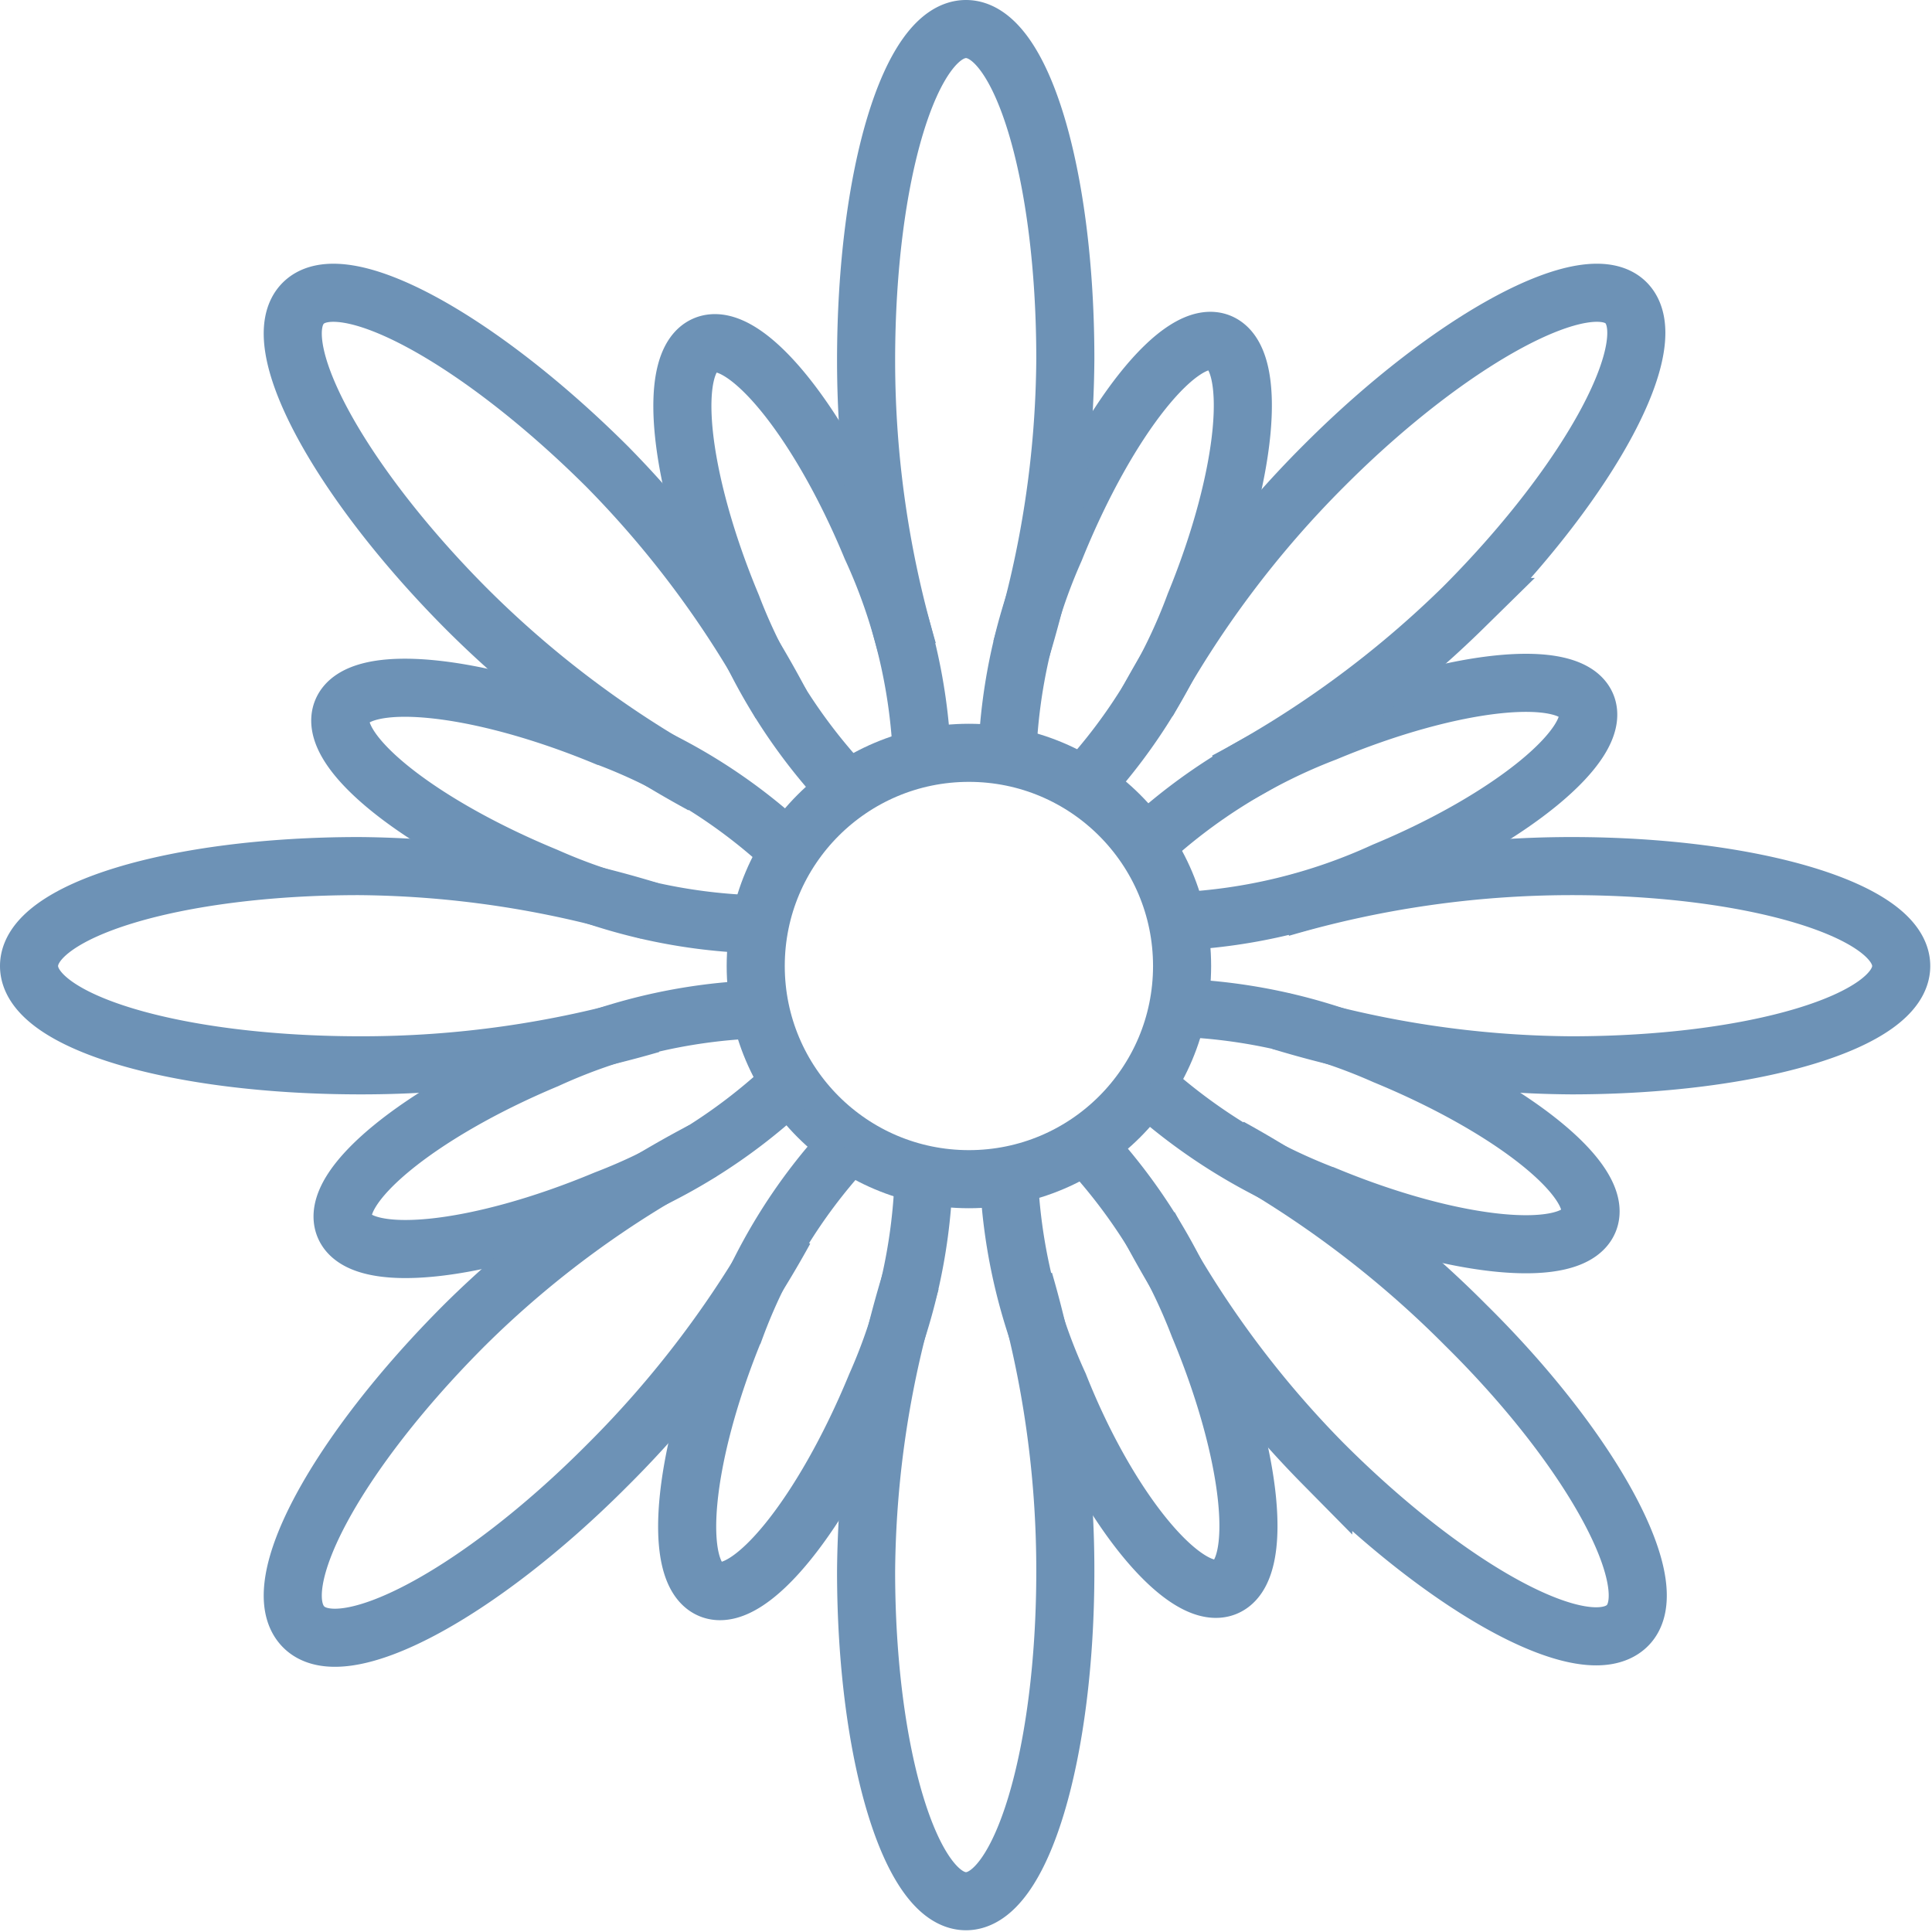
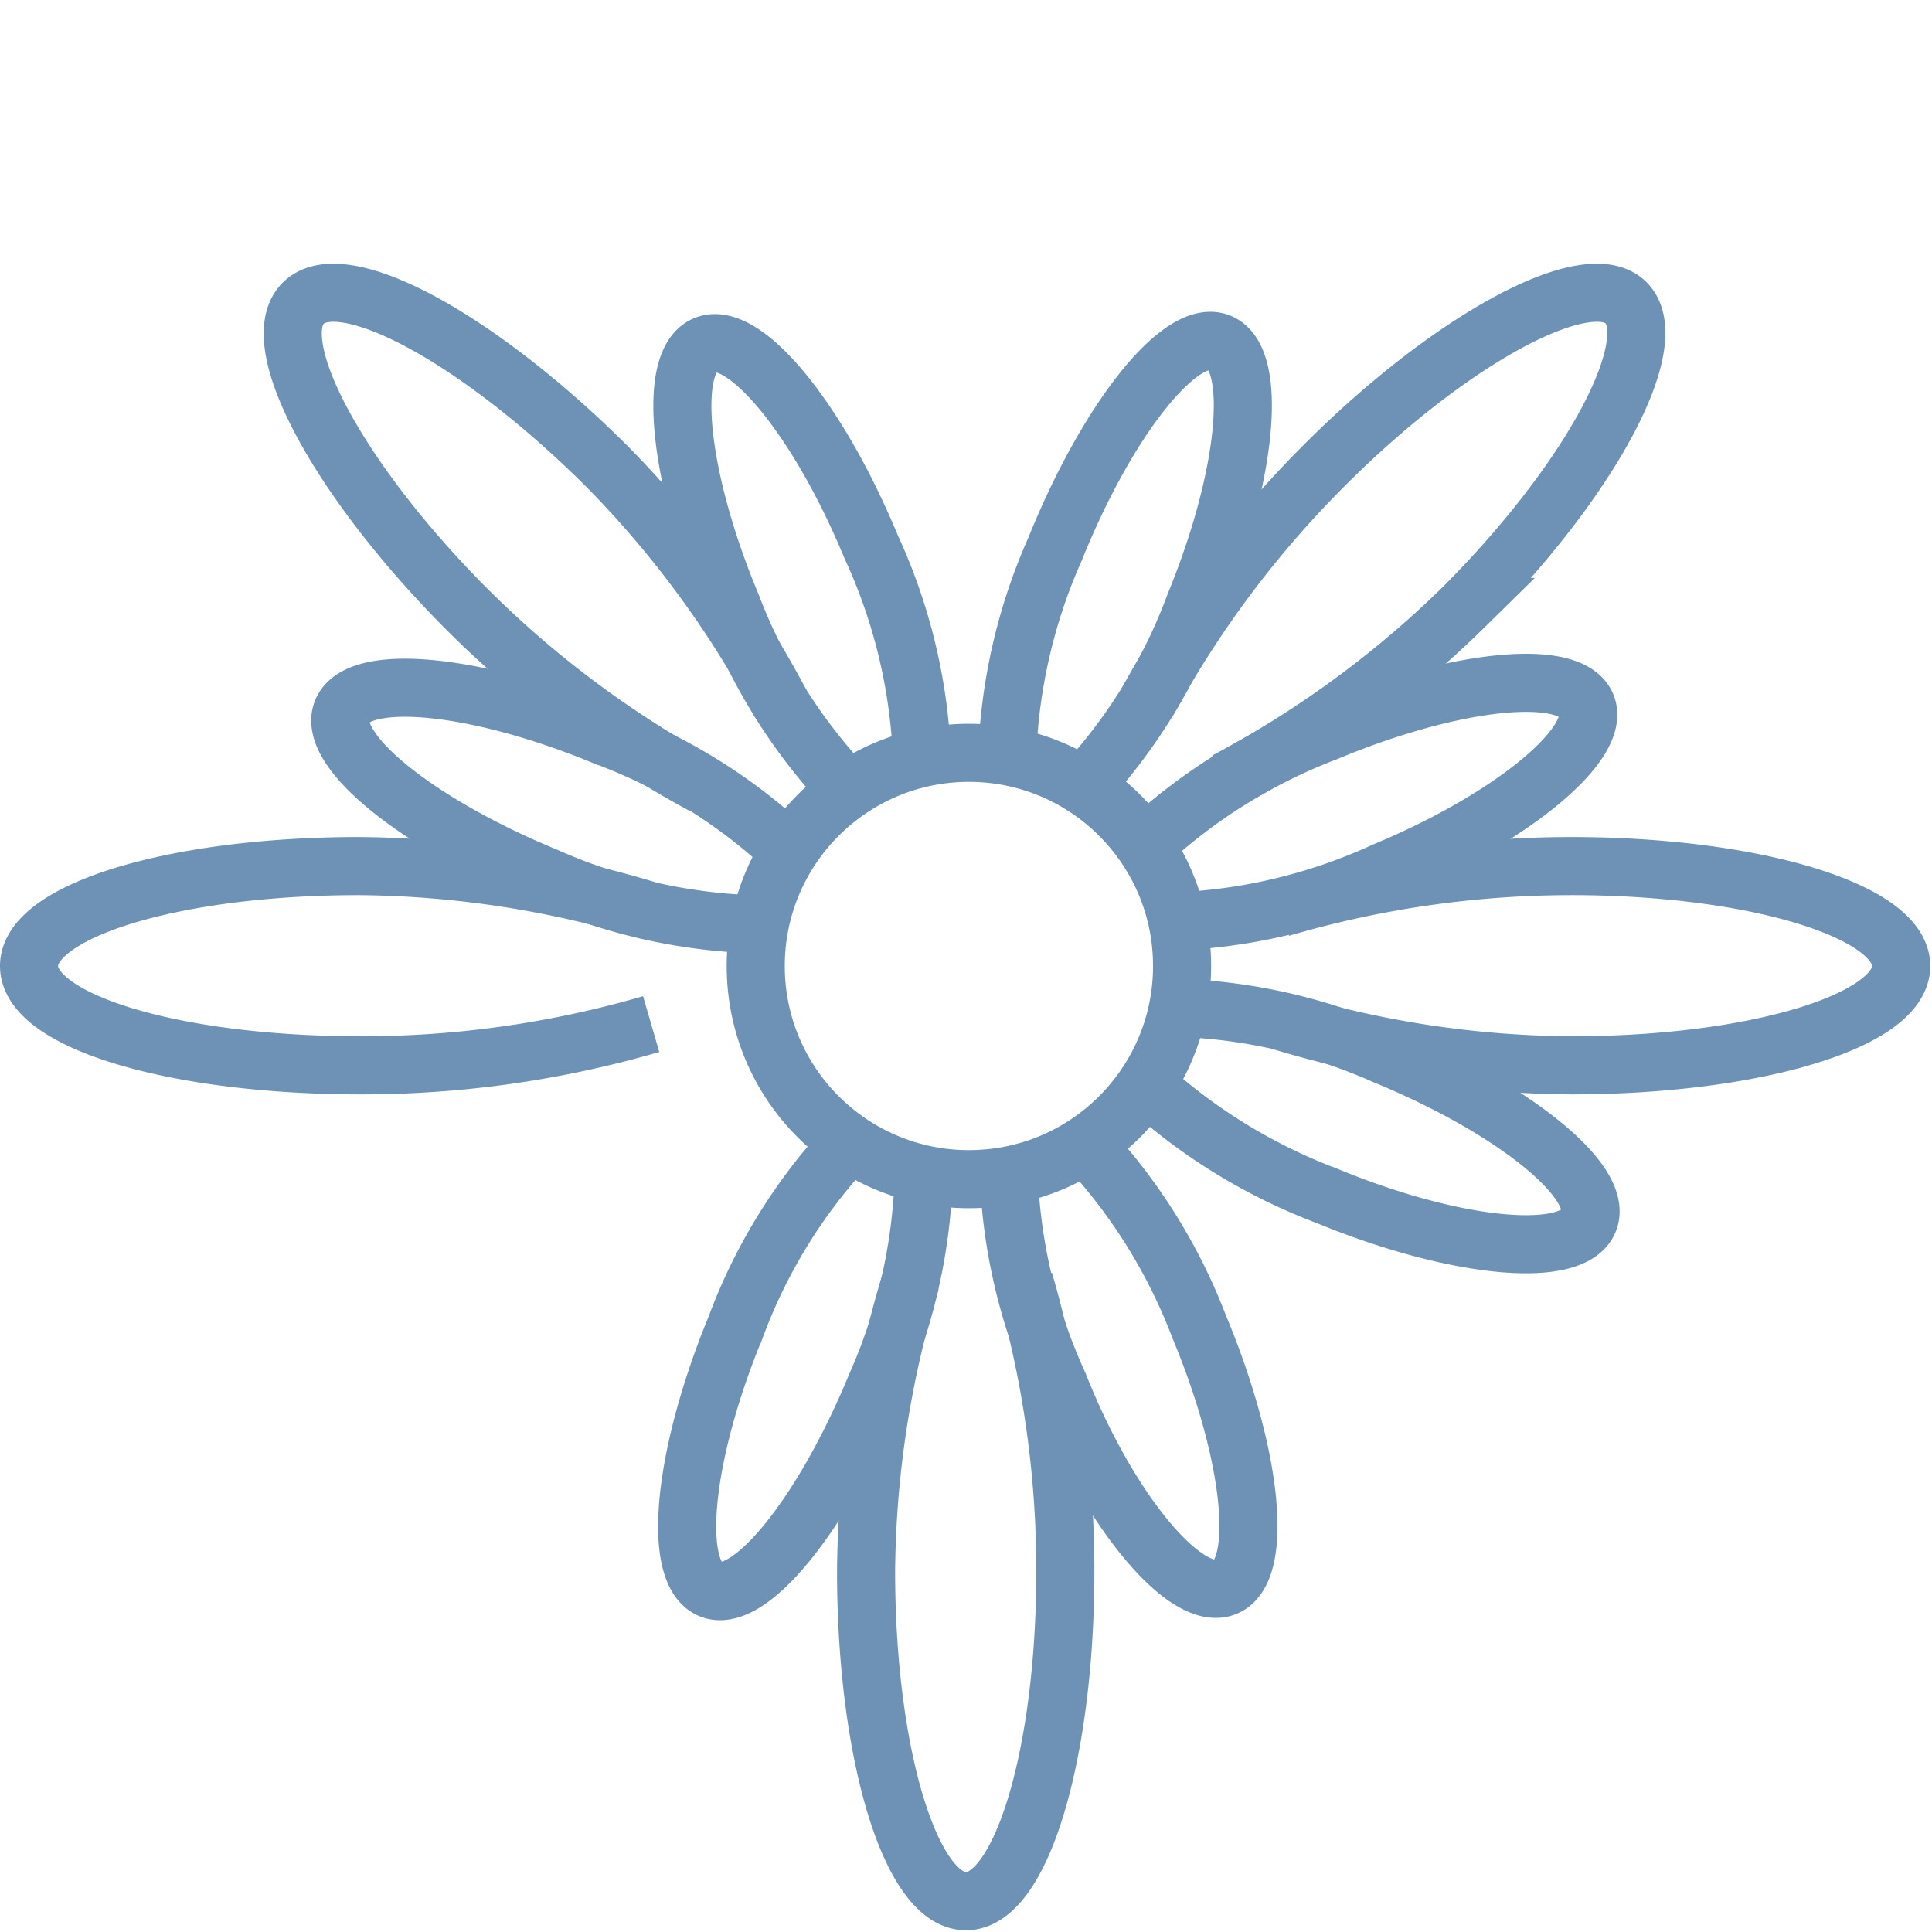
<svg xmlns="http://www.w3.org/2000/svg" viewBox="0 0 33.26 33.26">
  <defs>
    <style>.cls-1{fill:none;stroke:#6d92b6;stroke-miterlimit:10;}</style>
  </defs>
  <g id="Слой_2" data-name="Слой 2">
    <g id="Слой_66" data-name="Слой 66">
      <circle class="cls-1" cx="16.68" cy="16.63" r="3.67" />
      <path class="cls-1" d="M22.05,15.63a17.78,17.78,0,0,1,5-.72c3.14,0,5.68.77,5.68,1.72s-2.54,1.71-5.68,1.71a17.59,17.59,0,0,1-5-.76" />
      <path class="cls-1" d="M14.52,13.52a9.58,9.58,0,0,1-1.92-3.09c-.92-2.2-1.13-4.21-.46-4.49S14.09,7.22,15,9.42A9.53,9.53,0,0,1,15.87,13" />
      <path class="cls-1" d="M18.72,19.74a9.58,9.58,0,0,1,1.92,3.09c.92,2.2,1.13,4.21.46,4.49s-2-1.28-2.87-3.48a9.53,9.53,0,0,1-.86-3.53" />
-       <path class="cls-1" d="M13.51,18.73a9.58,9.58,0,0,1-3.09,1.92c-2.2.92-4.21,1.13-4.49.46s1.28-1.95,3.48-2.87a9.53,9.53,0,0,1,3.53-.86" />
      <path class="cls-1" d="M19.73,14.53a9.58,9.58,0,0,1,3.09-1.92c2.2-.92,4.21-1.13,4.49-.47S26,14.1,23.83,15a9.53,9.53,0,0,1-3.53.86" />
      <path class="cls-1" d="M12.94,15.91a9.58,9.58,0,0,1-3.54-.82c-2.21-.91-3.79-2.18-3.51-2.85s2.29-.48,4.5.43a9.42,9.42,0,0,1,3.1,1.89" />
      <path class="cls-1" d="M20.3,17.35a9.58,9.58,0,0,1,3.54.82c2.21.91,3.79,2.18,3.51,2.85s-2.29.48-4.5-.43a9.77,9.77,0,0,1-3.1-1.89" />
      <path class="cls-1" d="M15.9,20.31a9.58,9.58,0,0,1-.82,3.54c-.91,2.21-2.18,3.79-2.85,3.51s-.48-2.29.43-4.5a9.42,9.42,0,0,1,1.89-3.1" />
      <path class="cls-1" d="M17.34,13a9.58,9.58,0,0,1,.82-3.54C19.07,7.2,20.34,5.62,21,5.9s.48,2.28-.43,4.5a9.42,9.42,0,0,1-1.89,3.1" />
      <path class="cls-1" d="M11.21,17.63a17.83,17.83,0,0,1-5,.71C3,18.34.5,17.58.5,16.63S3,14.91,6.18,14.91a17.55,17.55,0,0,1,5,.77" />
-       <path class="cls-1" d="M15.63,11.21a17.78,17.78,0,0,1-.72-5C14.91,3,15.68.5,16.63.5S18.34,3,18.34,6.18a17.59,17.59,0,0,1-.76,5" />
      <path class="cls-1" d="M17.63,22.05a17.83,17.83,0,0,1,.71,5c0,3.14-.76,5.68-1.71,5.68s-1.72-2.54-1.72-5.68a17.55,17.55,0,0,1,.77-5" />
-       <path class="cls-1" d="M21.17,19.75a17.86,17.86,0,0,1,4.06,3.06C27.45,25,28.7,27.36,28,28s-3-.58-5.22-2.8a17.31,17.31,0,0,1-3-4.1" />
      <path class="cls-1" d="M12.09,13.51A17.64,17.64,0,0,1,8,10.45C5.81,8.24,4.55,5.89,5.22,5.22s3,.59,5.23,2.81a17.39,17.39,0,0,1,3,4.1" />
      <path class="cls-1" d="M19.75,12.09A17.64,17.64,0,0,1,22.81,8C25,5.81,27.36,4.55,28,5.22s-.58,3-2.8,5.23a17.59,17.59,0,0,1-4.1,3" />
-       <path class="cls-1" d="M13.51,21.17a17.86,17.86,0,0,1-3.06,4.06C8.24,27.45,5.89,28.7,5.22,28S5.81,25,8,22.81a17.11,17.11,0,0,1,4.1-3" />
    </g>
  </g>
</svg>